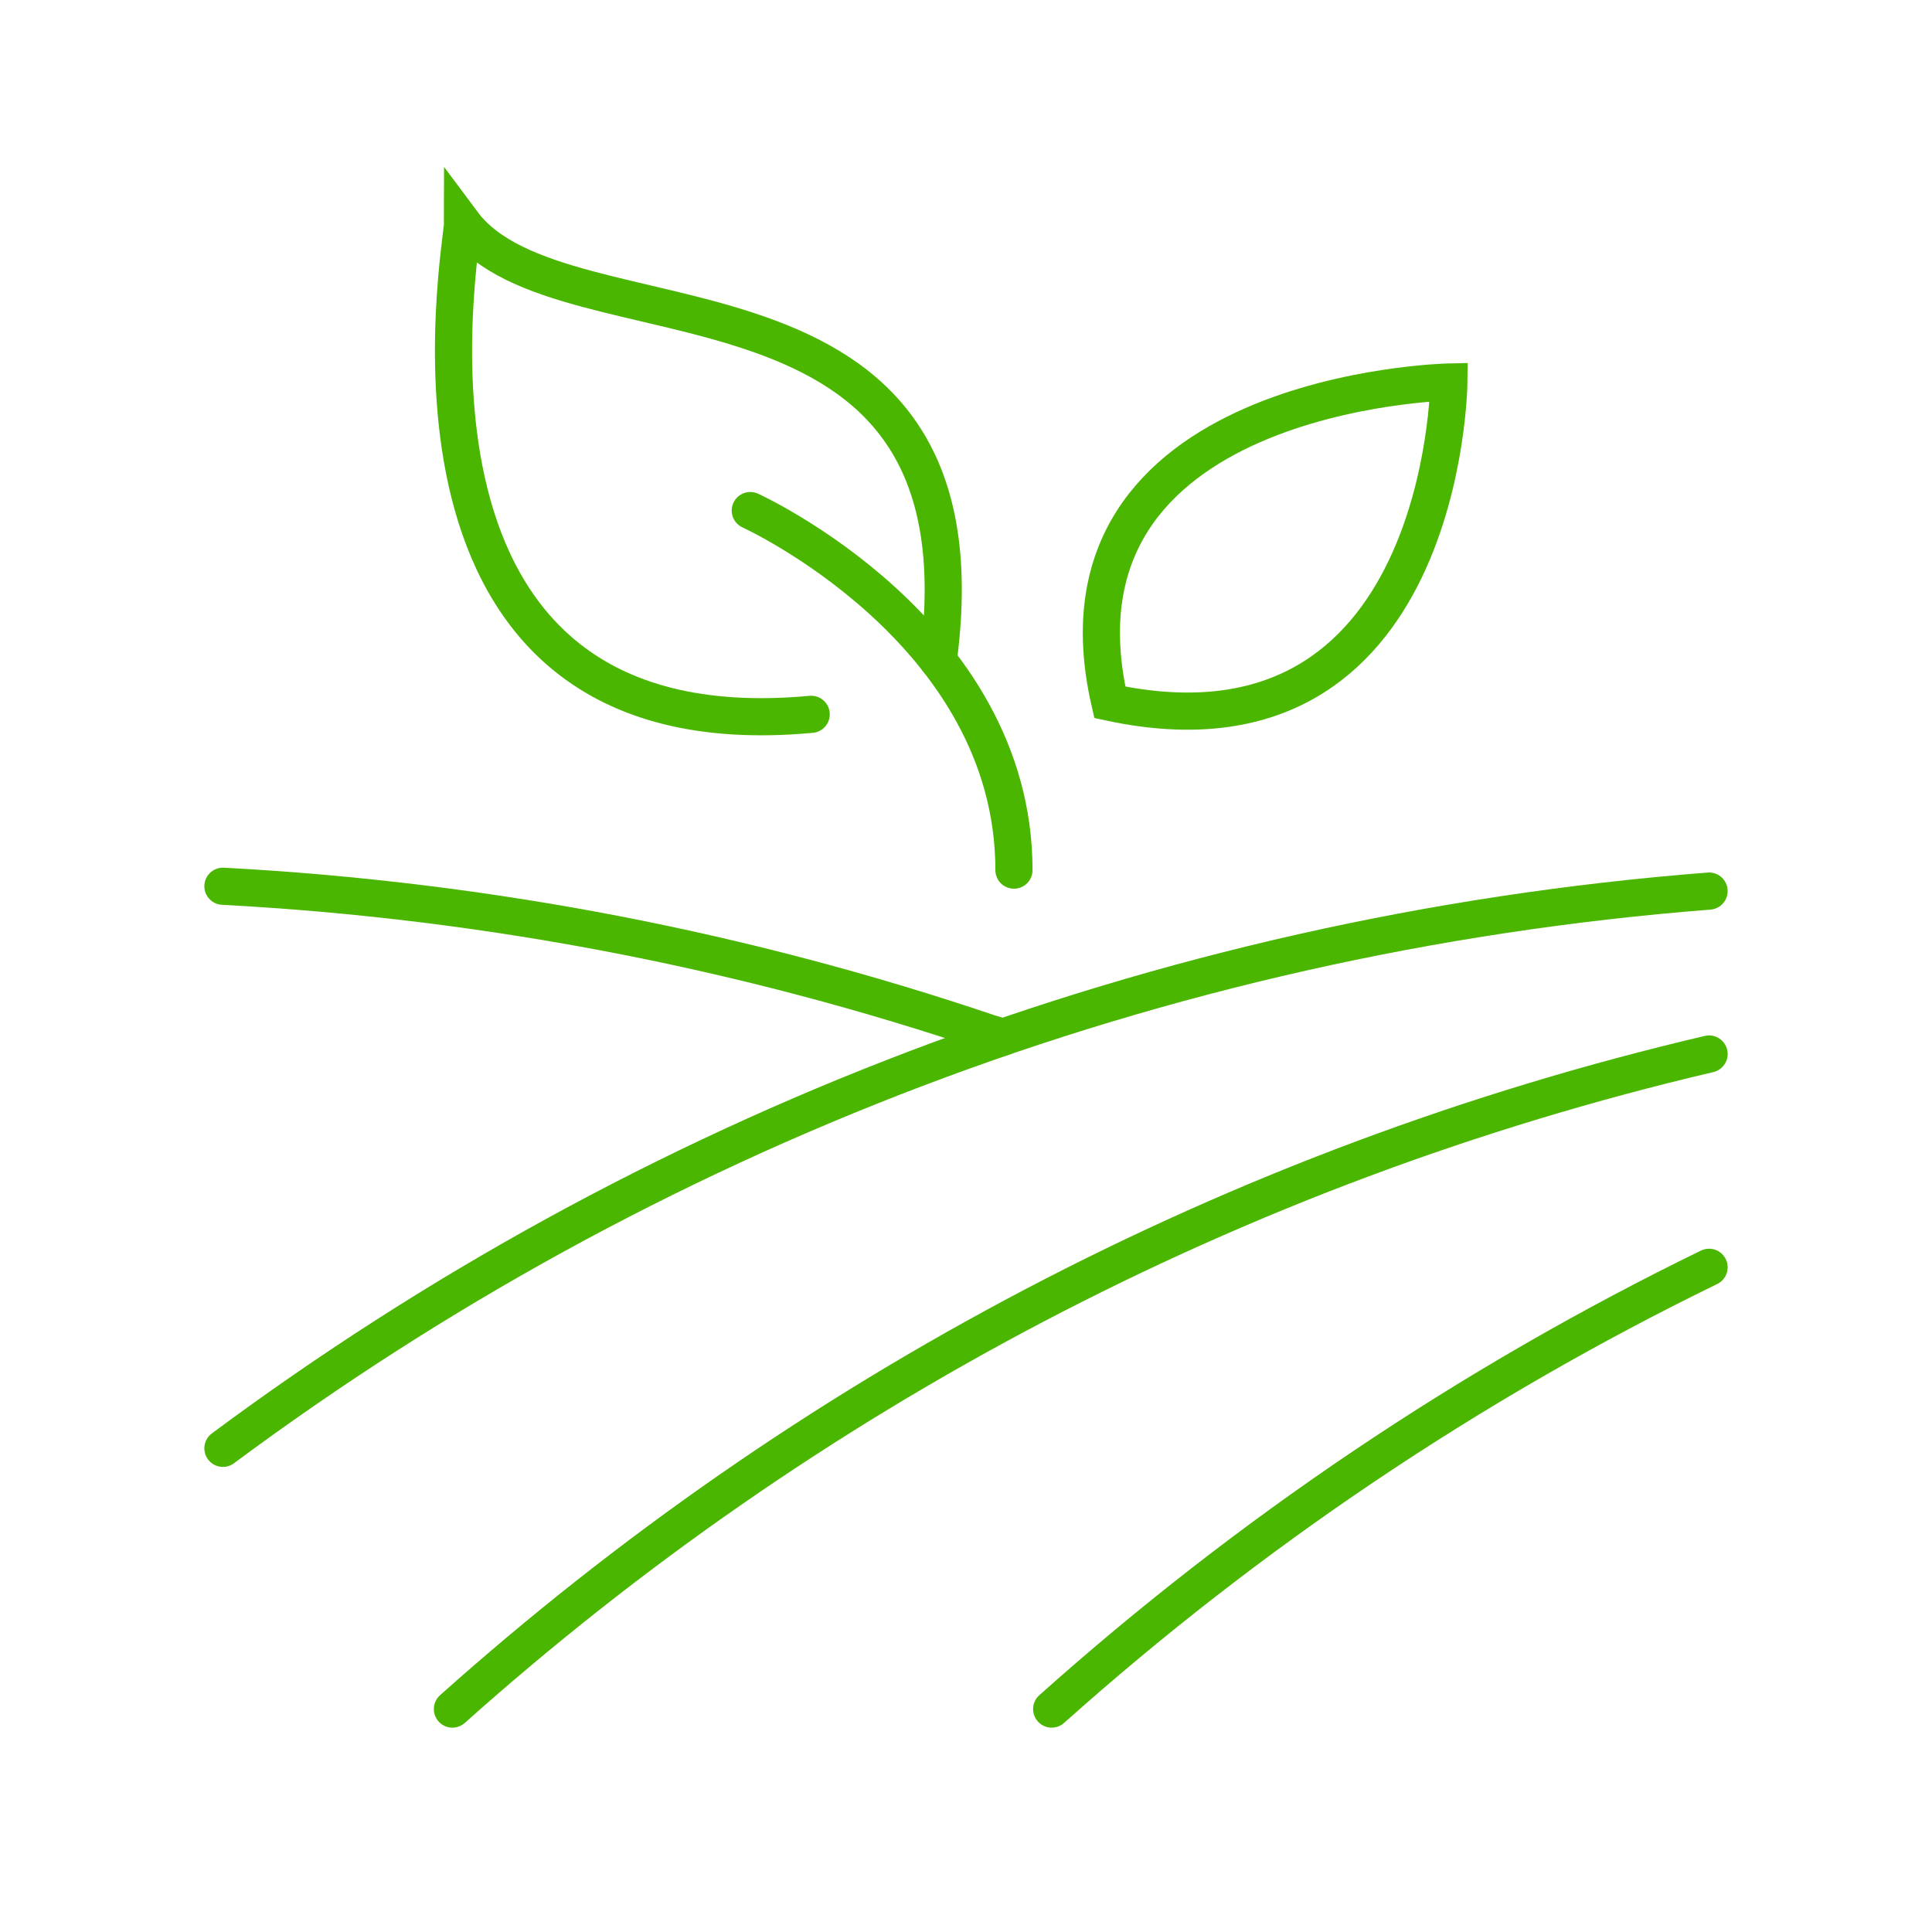
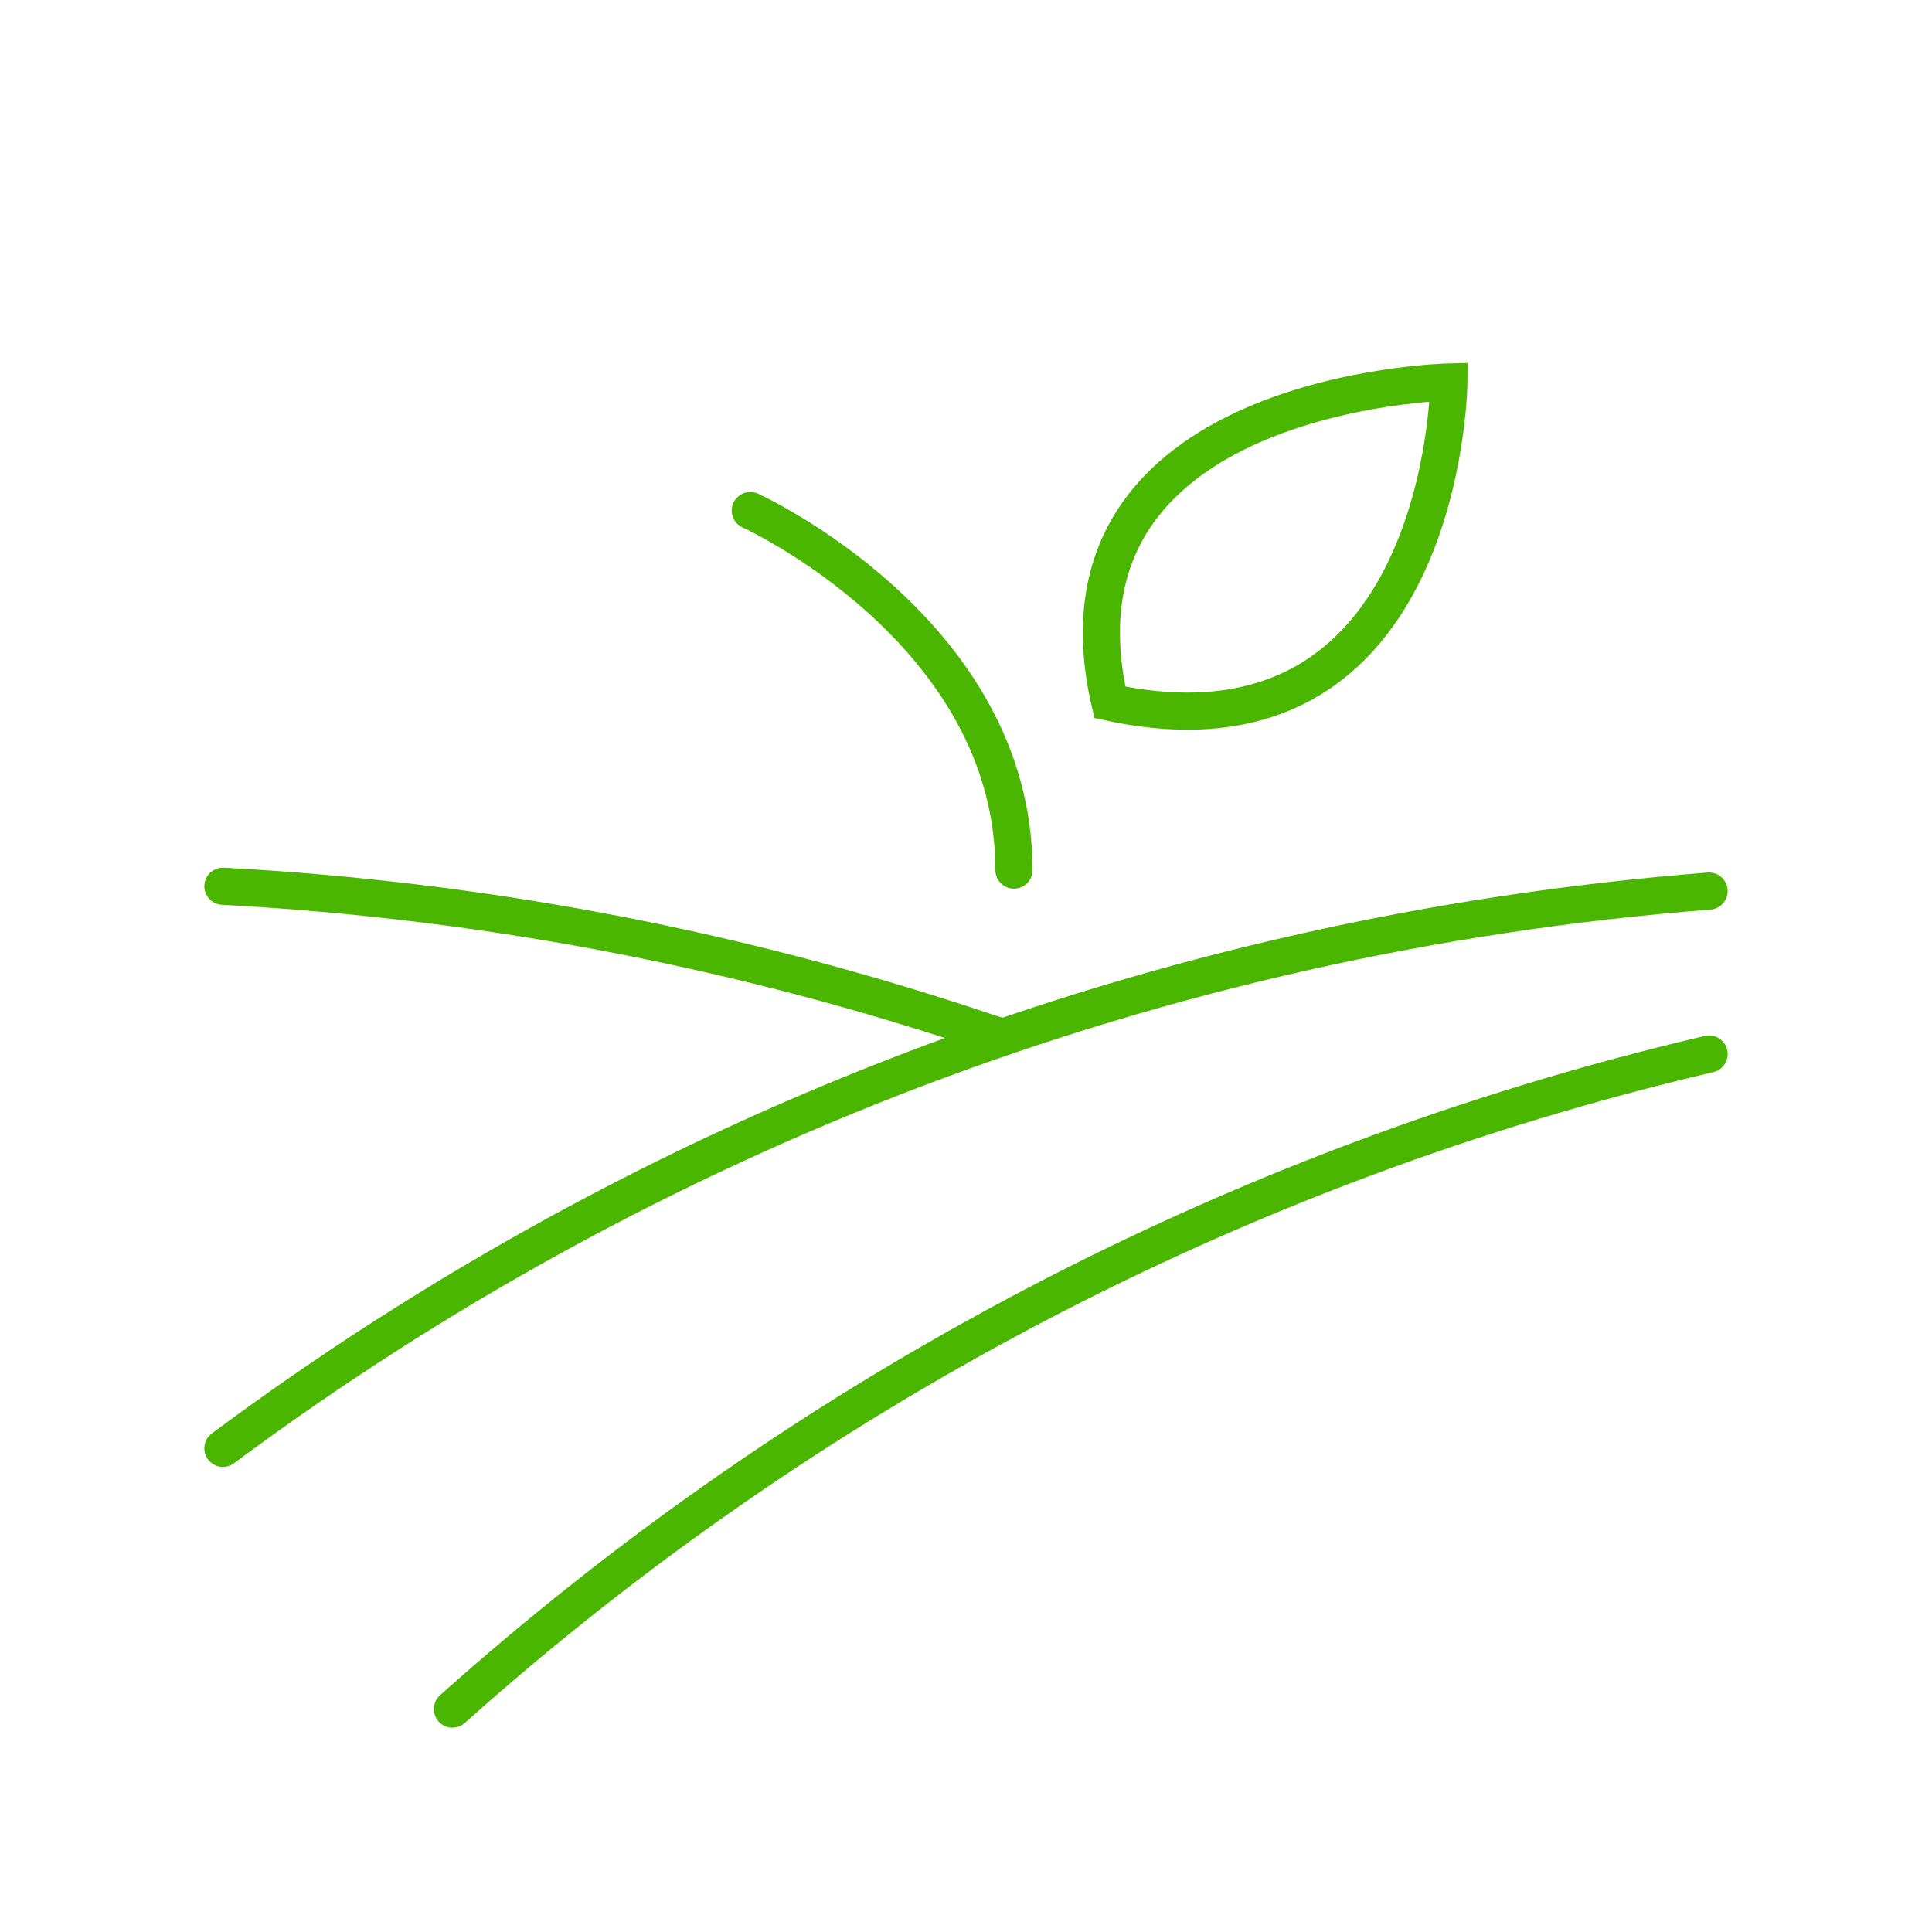
<svg xmlns="http://www.w3.org/2000/svg" version="1.1" id="Calque_1" x="0px" y="0px" width="78px" height="78px" viewBox="0 0 78 78" enable-background="new 0 0 78 78" xml:space="preserve">
  <g id="organic_farm_x2F_food">
    <g>
      <g>
        <path fill="none" stroke="#4BB600" stroke-width="1.5" stroke-linecap="round" stroke-miterlimit="10" d="M9,58.473     c17.019-12.646,37.617-20.746,60-22.498" />
        <path fill="none" stroke="#4BB600" stroke-width="1.5" stroke-linecap="round" stroke-miterlimit="10" d="M18.265,69     C32.473,56.303,49.818,47.049,69,42.553" />
-         <path fill="none" stroke="#4BB600" stroke-width="1.5" stroke-linecap="round" stroke-miterlimit="10" d="M42.459,69     C50.4,61.902,59.323,55.879,69,51.164" />
      </g>
      <path fill="none" stroke="#4BB600" stroke-width="1.5" stroke-linecap="round" stroke-miterlimit="10" d="M9,35.78    c10.779,0.576,21.167,2.621,30.968,5.938l0.524,0.154" />
    </g>
    <g>
-       <path fill="none" stroke="#4BB600" stroke-width="1.5" stroke-linecap="round" stroke-miterlimit="10" d="M37.878,26.67    C40.148,9.666,22.73,14.443,18.677,9c0,0.968-3.953,21.517,14.073,19.839" />
      <path fill="none" stroke="#4BB600" stroke-width="1.5" stroke-linecap="round" stroke-miterlimit="10" d="M44.807,28.355    c13.549,2.903,13.689-12.933,13.689-12.933S41.902,15.774,44.807,28.355z" />
      <path fill="none" stroke="#4BB600" stroke-width="1.5" stroke-linecap="round" stroke-miterlimit="10" d="M30.291,20.613    c0,0,10.645,4.839,10.645,14.516" />
    </g>
  </g>
</svg>